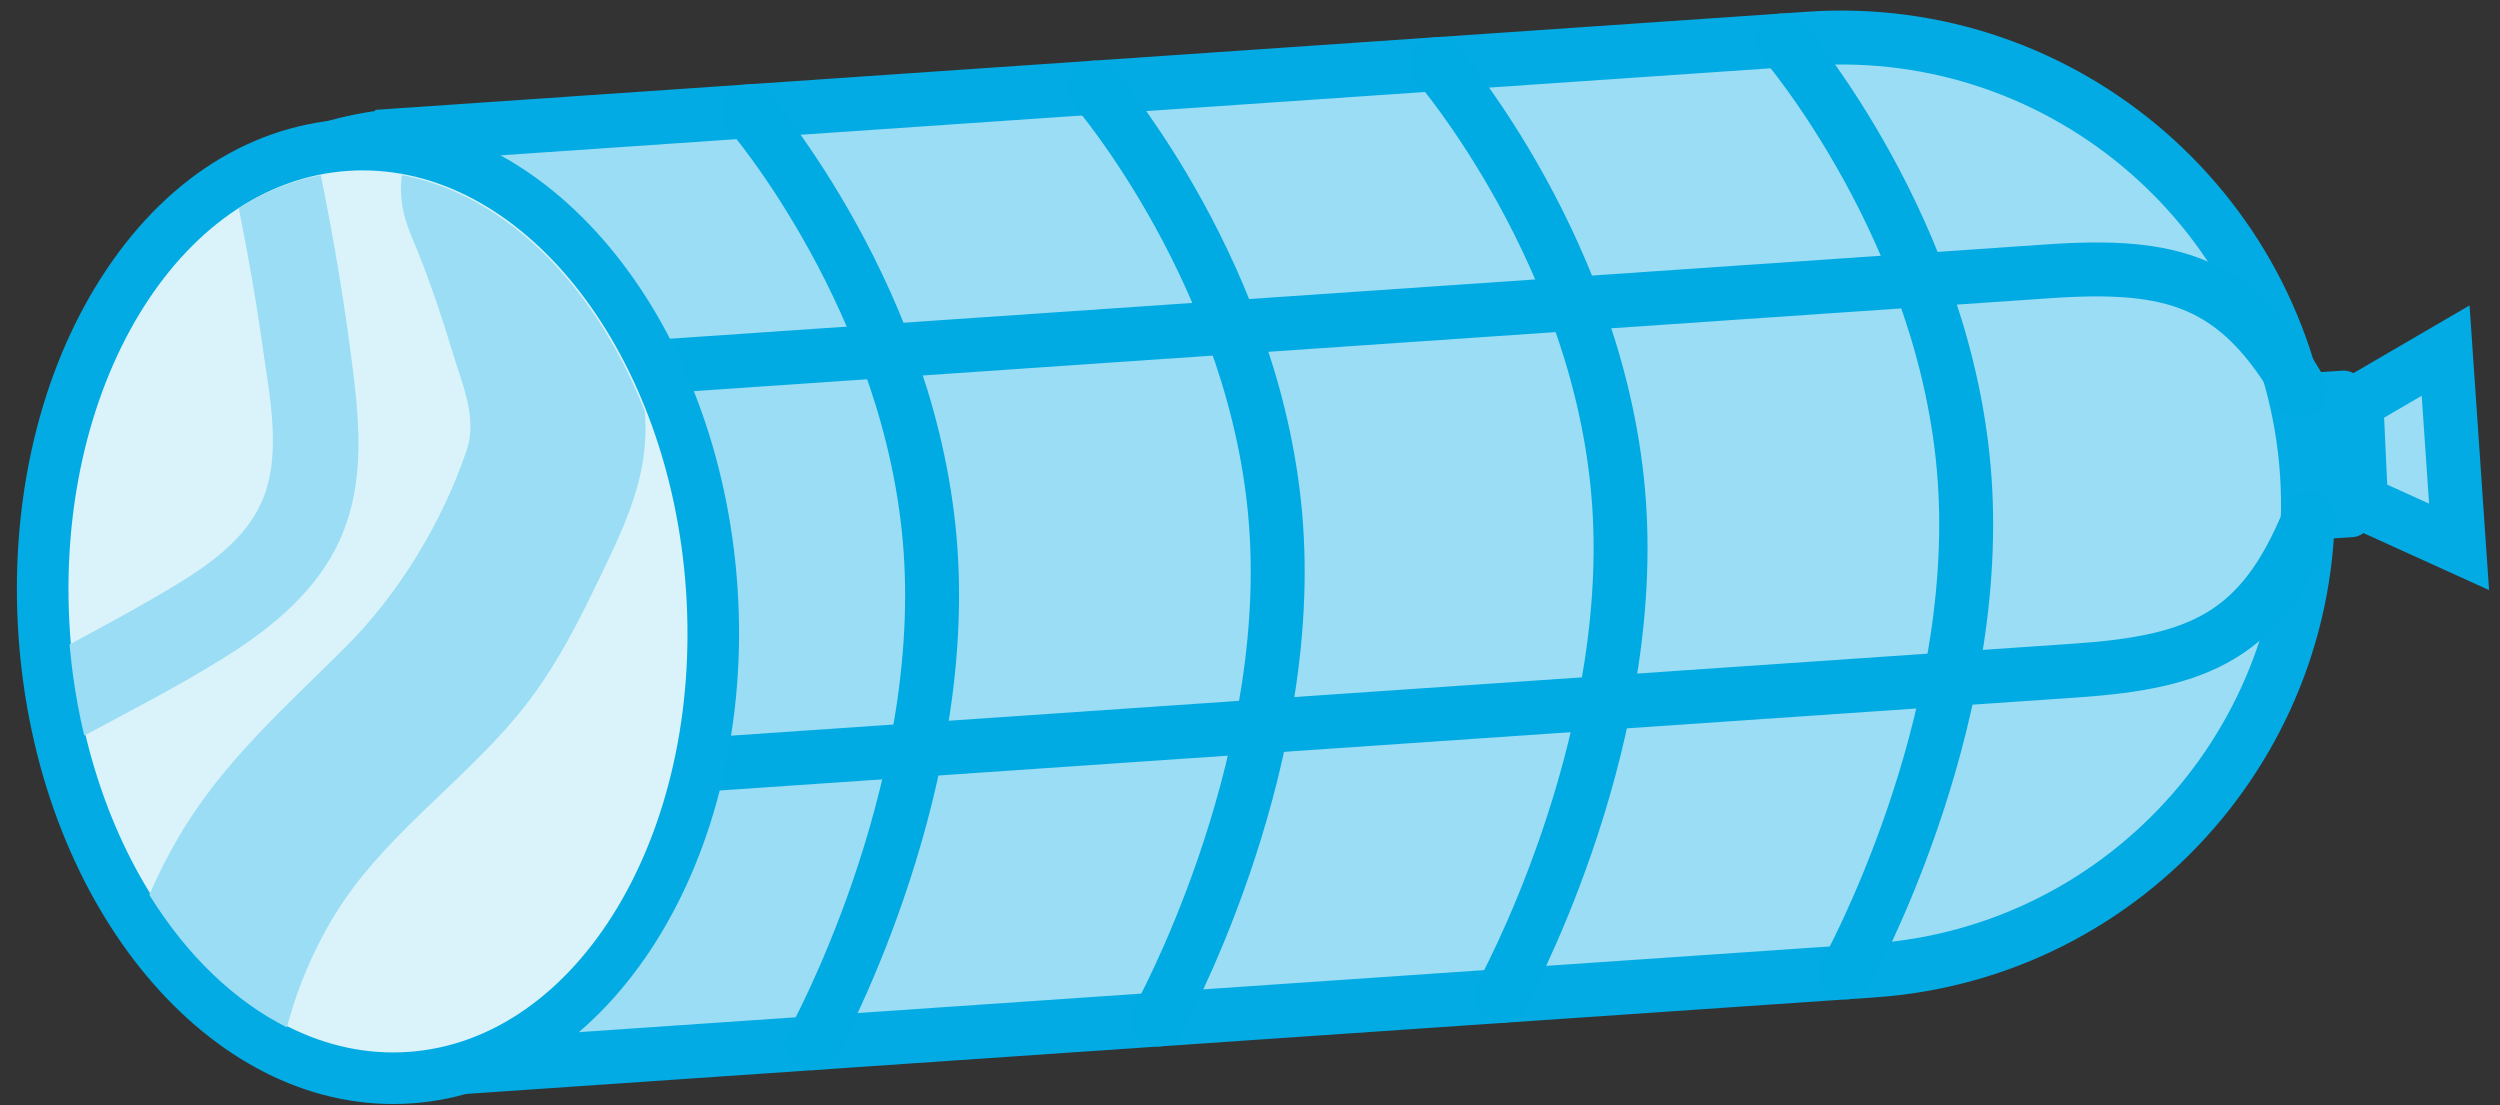
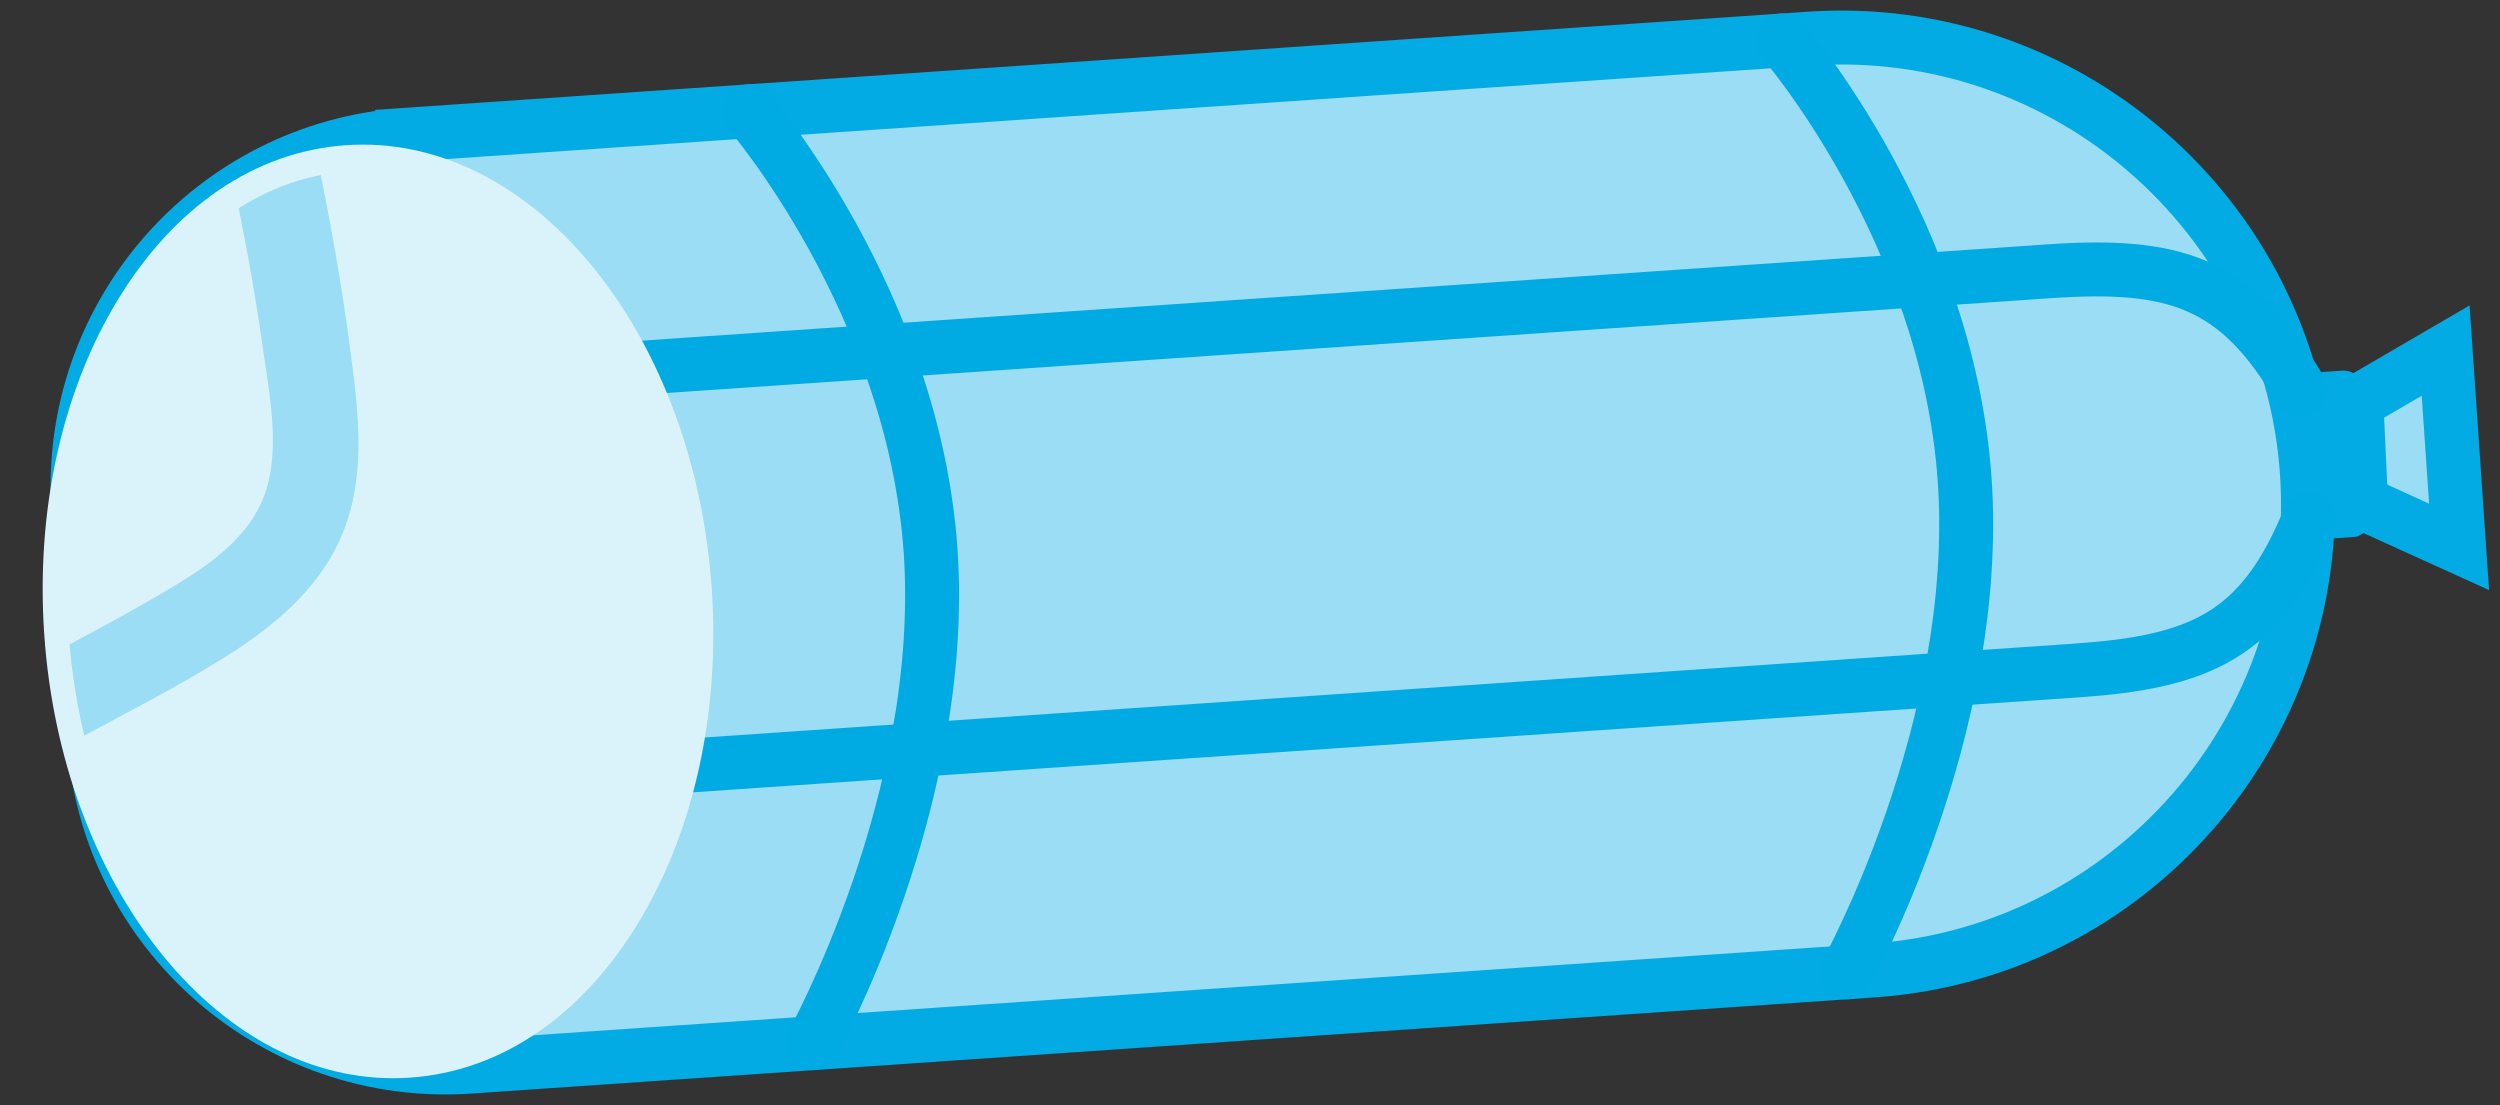
<svg xmlns="http://www.w3.org/2000/svg" id="parts" width="95" height="42" viewBox="0 0 95 42">
  <rect x="0" y="0" width="95" height="42" fill="#333333" stroke="none" />
  <defs>
    <style>.cls-1,.cls-2{fill:none;}.cls-3{clip-path:url(#clippath);}.cls-4{fill:#02abe3;}.cls-5{fill:#daf3fb;}.cls-6,.cls-7{fill:#9addf4;}.cls-7{stroke:#02abe3;stroke-miterlimit:10;}.cls-7,.cls-2{stroke-width:2.049px;}.cls-2{stroke:#00aae2;stroke-linecap:round;stroke-linejoin:round;}</style>
    <clipPath id="clippath">
      <ellipse class="cls-1" cx="14.316" cy="23.266" rx="11.732" ry="16.778" transform="translate(-1.557 1.033) rotate(-3.92)" />
    </clipPath>
  </defs>
  <path class="cls-7" d="M16.568,3.105h53.446c9.795,0,17.747,7.952,17.747,17.747h0c0,9.795-7.952,17.747-17.747,17.747H16.568c-7.391,0-13.391-6-13.391-13.391v-8.711c0-7.391,6-13.391,13.391-13.391Z" transform="translate(-1.319 3.157) rotate(-3.92)" />
  <polygon class="cls-7" points="89.72 19.09 93.445 20.781 92.934 13.322 89.544 15.298 89.72 19.09" />
  <rect class="cls-4" x="85.624" y="16.057" width="6.338" height="2.437" rx=".796" ry=".796" transform="translate(99.958 -72.491) rotate(86.08)" />
  <path class="cls-2" d="M28.451,4.23s6.263,7.241,6.912,16.707-4.485,18.704-4.485,18.704" />
-   <path class="cls-2" d="M41.584,3.33s6.263,7.241,6.912,16.707c.649,9.466-4.485,18.704-4.485,18.704" />
-   <path class="cls-2" d="M54.613,2.437s6.263,7.241,6.912,16.707-4.485,18.704-4.485,18.704" />
  <path class="cls-2" d="M67.746,1.537s6.263,7.241,6.912,16.707c.649,9.466-4.485,18.704-4.485,18.704" />
  <path class="cls-2" d="M15.196,29.844s59.012-4.044,63.703-4.365,7.036-1.326,8.84-5.753" />
  <path class="cls-2" d="M14.157,14.673s59.012-4.044,63.703-4.365c4.691-.321,7.151,.354,9.542,4.494" />
  <g>
    <path class="cls-5" d="M14.939,40.972c-6.786,0-12.609-7.41-13.258-16.869-.32-4.671,.658-9.161,2.755-12.645,2.164-3.595,5.259-5.705,8.713-5.941,.214-.015,.427-.022,.639-.022,6.787,0,12.61,7.41,13.258,16.869,.32,4.67-.658,9.161-2.755,12.645-2.163,3.595-5.258,5.705-8.713,5.941-.214,.015-.427,.022-.639,.022Z" />
-     <path class="cls-4" d="M13.787,6.475c6.229,0,11.666,6.984,12.281,15.957,.633,9.245-4.093,17.098-10.557,17.541-.191,.013-.382,.02-.571,.02-6.229,0-11.666-6.984-12.281-15.957C2.025,14.791,6.752,6.937,13.216,6.494c.191-.013,.382-.02,.571-.02m.001-1.961h-.001c-.234,0-.469,.008-.705,.024-3.783,.259-7.152,2.537-9.486,6.415C1.397,14.607,.369,19.301,.703,24.169c.683,9.972,6.937,17.783,14.237,17.783,.234,0,.47-.008,.705-.024,7.532-.516,13.086-9.323,12.379-19.631-.683-9.972-6.936-17.783-14.235-17.783h0Z" />
  </g>
  <g class="cls-3">
    <g>
-       <path class="cls-6" d="M15.621,8.941c.602,1.412,1.101,2.878,1.545,4.346,.39,1.293,.988,2.58,.567,3.825-.916,2.706-2.554,5.423-4.568,7.441-2.286,2.29-4.662,4.354-6.332,7.178-1.731,2.926-2.645,6.164-2.956,9.531-.165,1.785,1.641,3.314,3.314,3.314,1.93,0,3.149-1.524,3.314-3.314,.236-2.56,1.326-5.426,2.943-7.564,2.03-2.684,4.871-4.6,6.859-7.345,.948-1.309,1.685-2.748,2.385-4.2,.903-1.87,1.869-3.785,1.837-5.916-.055-3.594-1.8-7.394-3.184-10.641-.702-1.647-3.128-2.011-4.534-1.189-1.704,.997-1.894,2.881-1.189,4.534h0Z" />
      <path class="cls-6" d="M8.778,6.484c.463,2.2,.883,4.41,1.194,6.637,.261,1.87,.773,4.211-.052,6.005-.676,1.471-2.127,2.441-3.469,3.241-1.834,1.094-3.742,2.073-5.615,3.098s-.201,3.887,1.673,2.862c2.053-1.123,4.172-2.173,6.15-3.425,1.727-1.094,3.391-2.477,4.251-4.377,1.015-2.245,.736-4.665,.428-7.034-.344-2.649-.813-5.274-1.363-7.887-.439-2.086-3.635-1.203-3.196,.881h0Z" />
    </g>
  </g>
</svg>